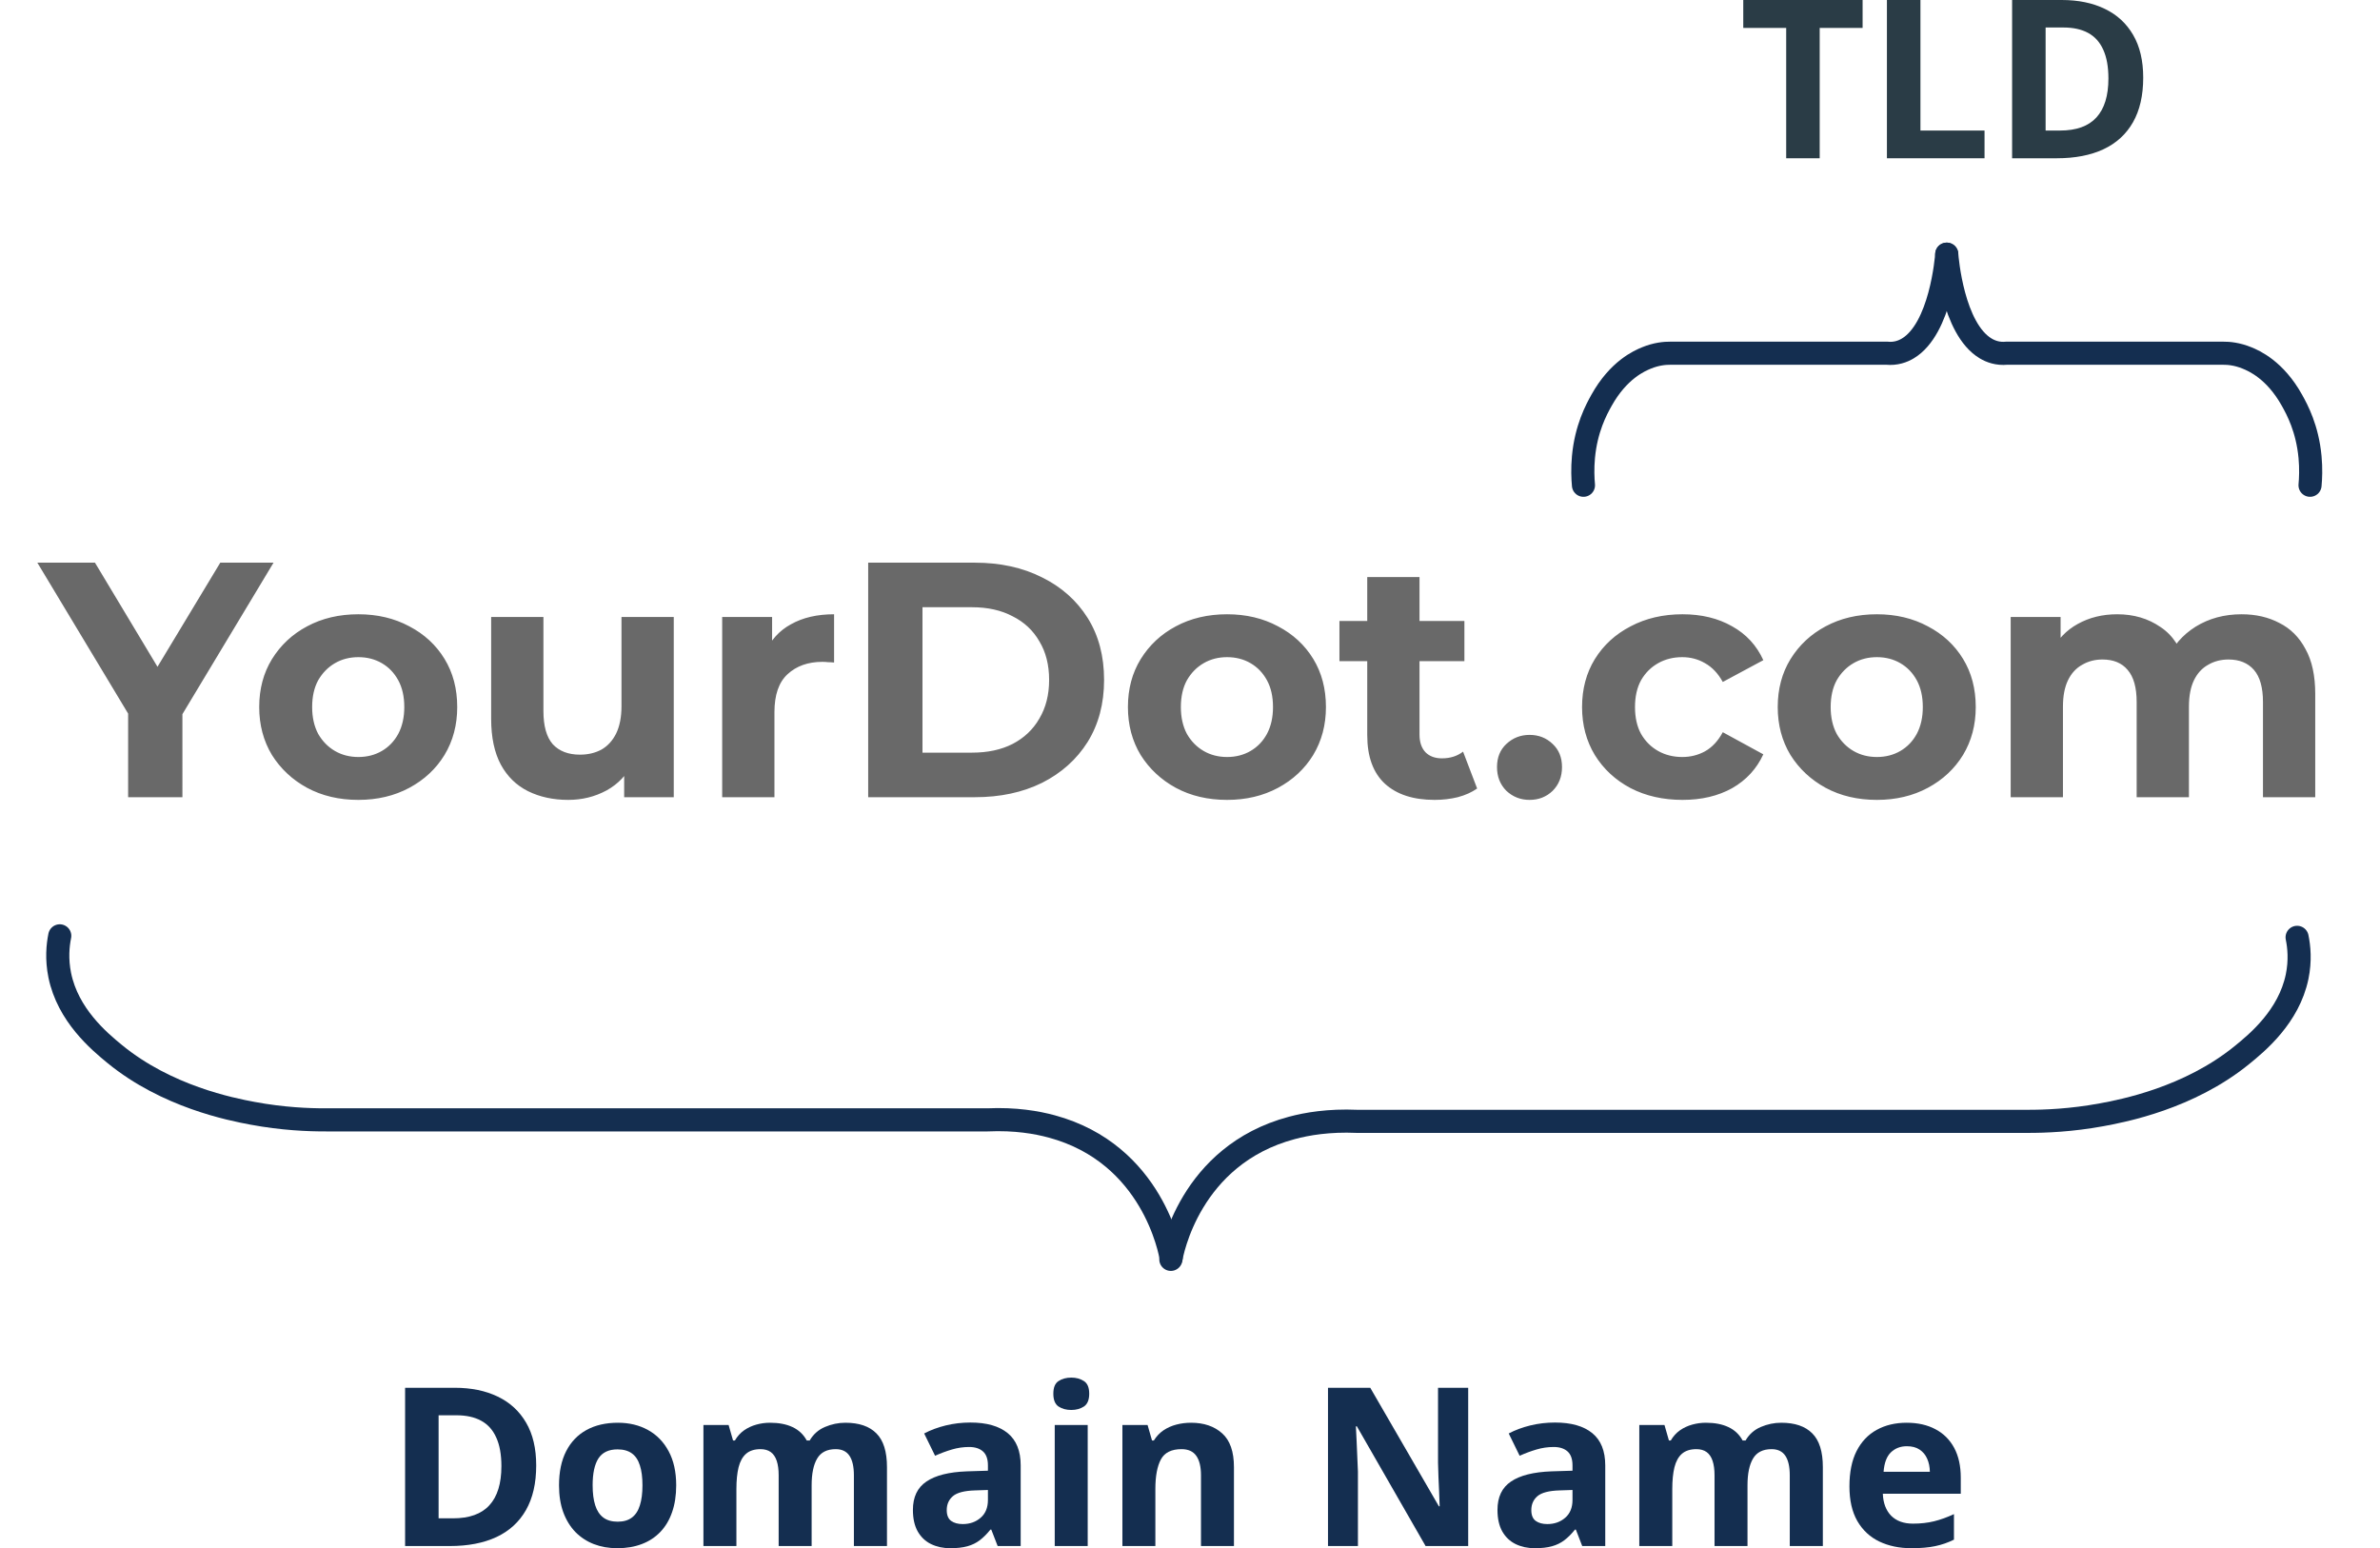
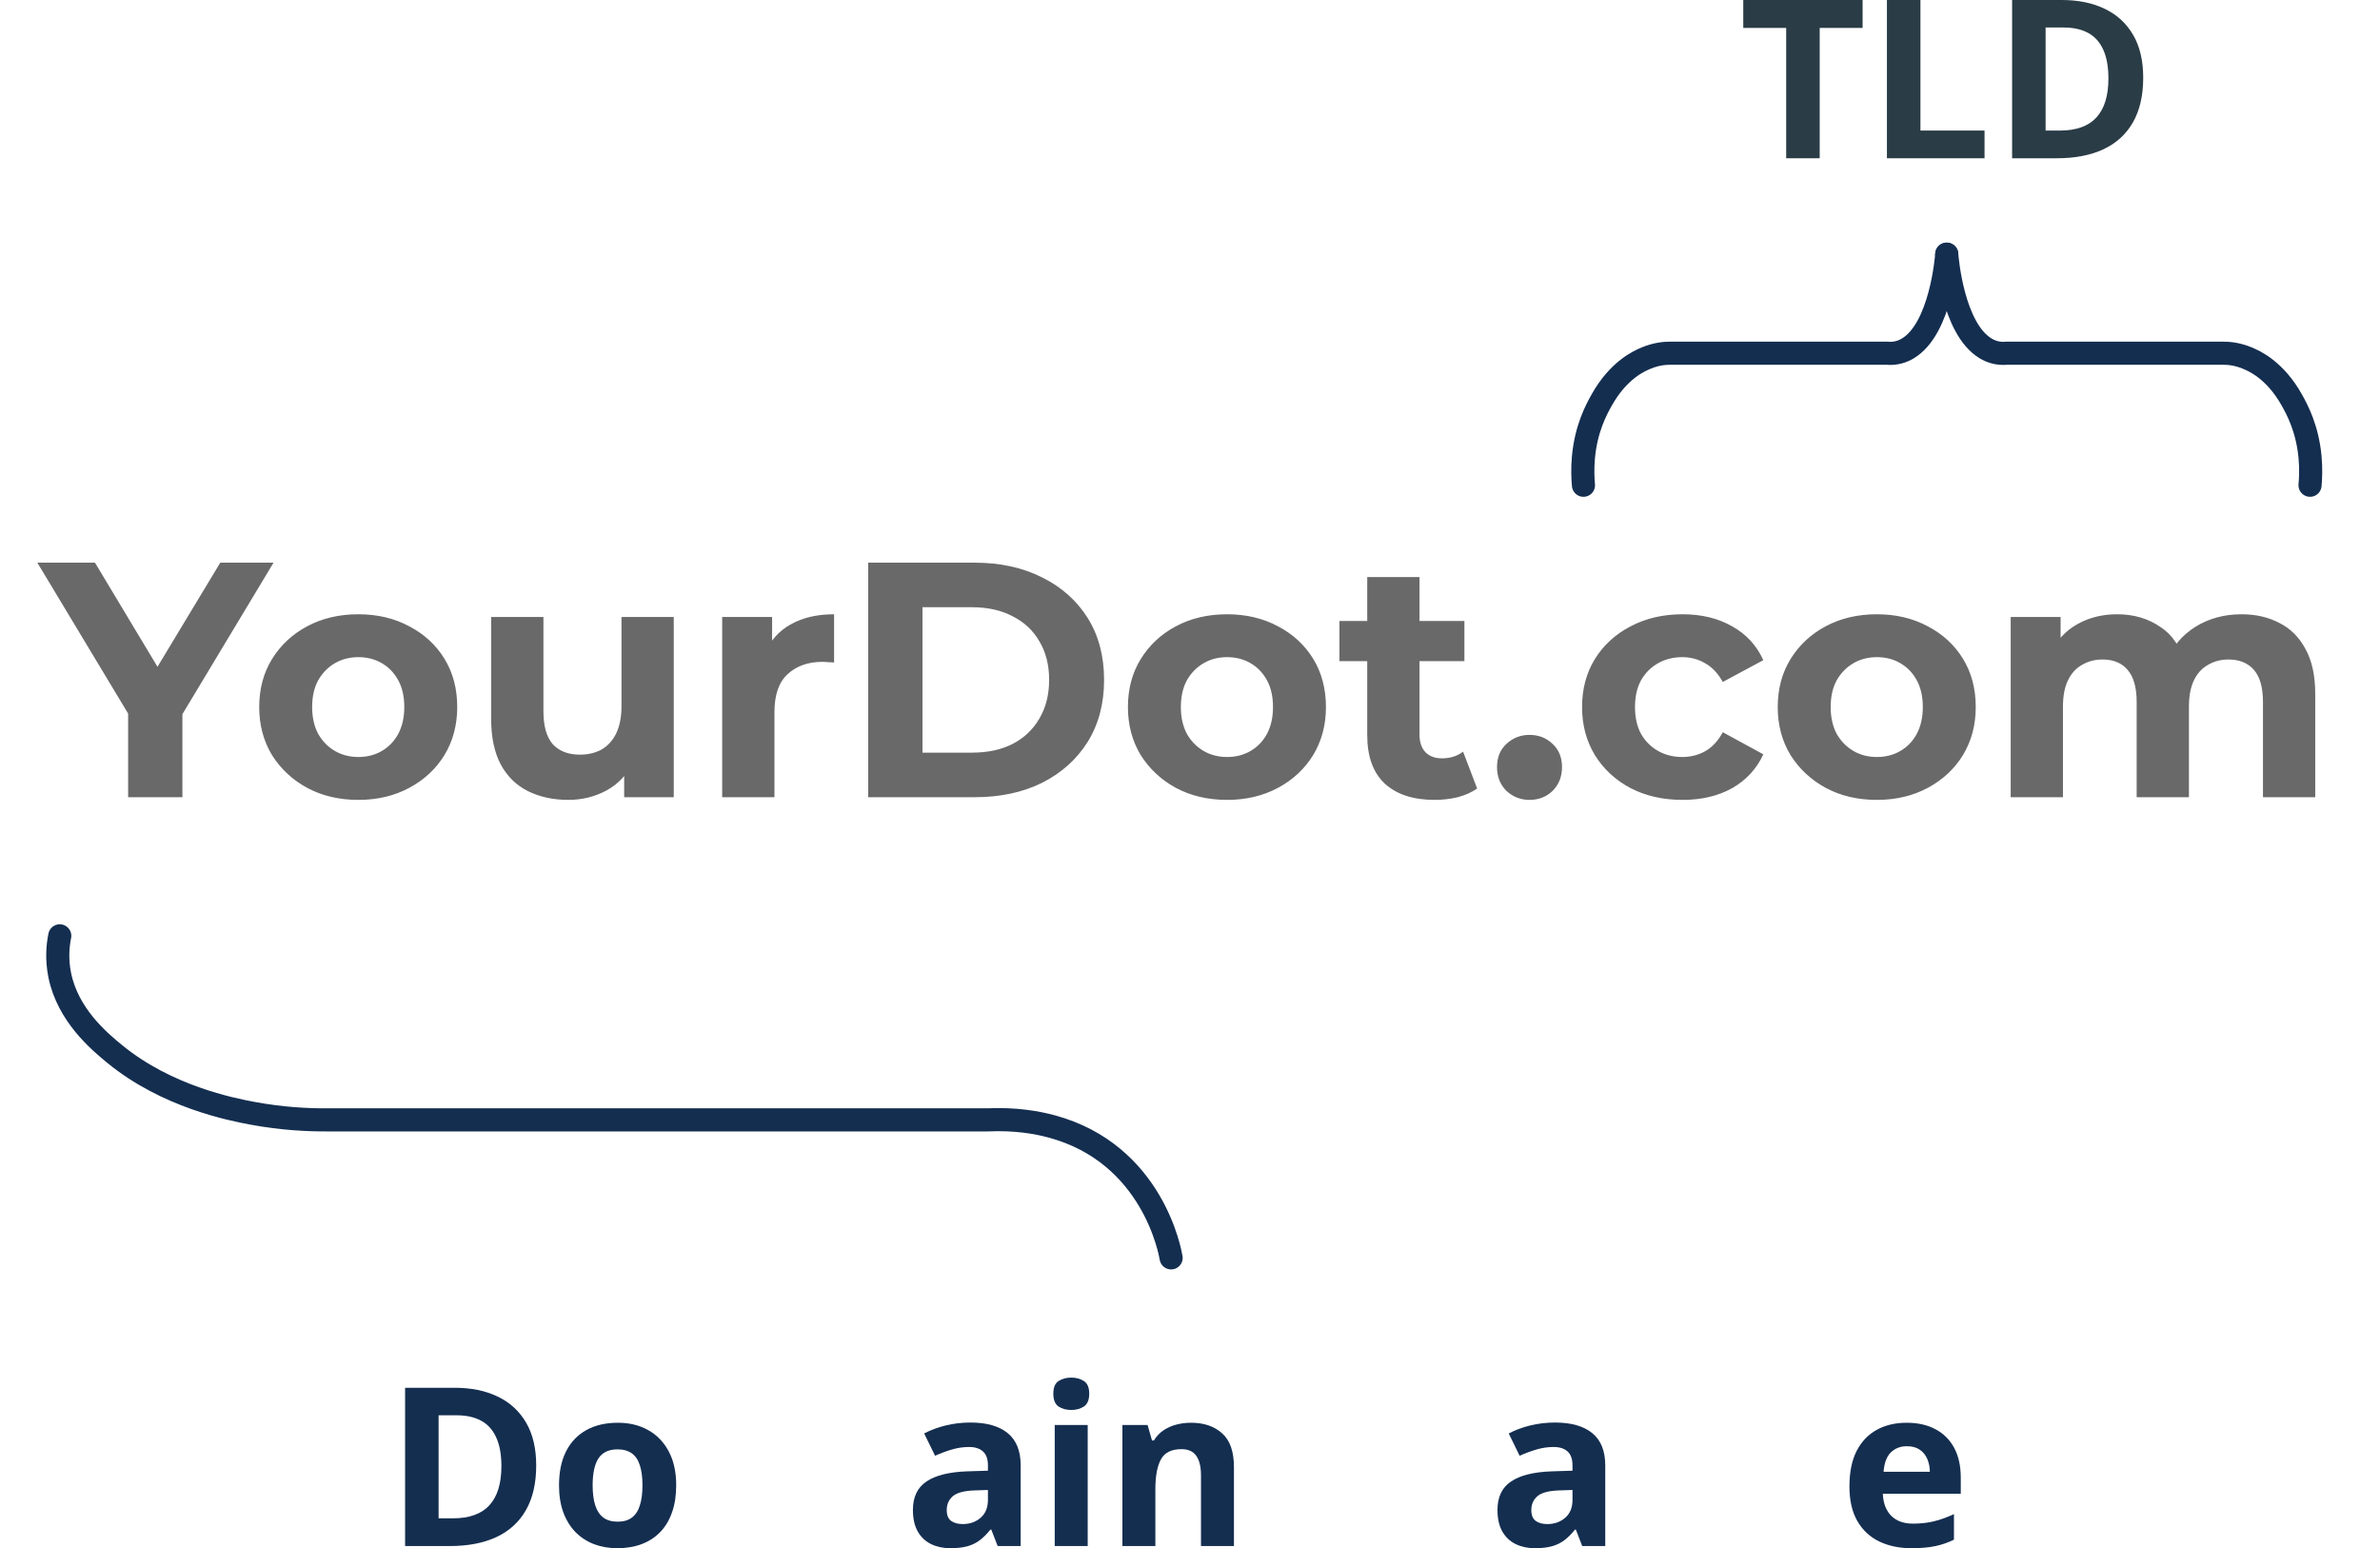
<svg xmlns="http://www.w3.org/2000/svg" width="206" height="134" fill="none" viewBox="0 0 206 134">
-   <path stroke="#142e50" stroke-linecap="round" stroke-miterlimit="10" stroke-width="2" d="M198.825 81.128C198.994 81.941 199.115 83.135 198.825 84.54 198.108 87.982 195.393 90.234 193.991 91.366 189.439 95.041 183.808 96.139 181.906 96.486 179.28 96.969 177.008 97.06 175.461 97.055H117.455C114.998 96.947 113.112 97.276 111.815 97.624 102.945 99.99 101.423 108.516 101.342 109" />
  <path stroke="#142e50" stroke-linecap="round" stroke-miterlimit="10" stroke-width="2" d="M5.173 80.999C5.006 81.813 4.887 83.007 5.173 84.412 5.88 87.854 8.559 90.106 9.943 91.238 14.434 94.913 19.991 96.011 21.867 96.358 24.459 96.841 26.701 96.932 28.227 96.927H85.465C87.89 96.818 89.75 97.148 91.03 97.495c8.753 2.366 10.255 10.893 10.335 11.377" />
  <path stroke="#142e50" stroke-linecap="round" stroke-miterlimit="10" stroke-width="2" d="M137.056 42C137.002 41.416 136.963 40.559 137.056 39.551 137.288 37.082 138.163 35.465 138.616 34.653 140.084 32.016 141.9 31.229 142.514 30.98 143.361 30.633 144.094 30.567 144.593 30.571h18.71C164.095 30.649 164.703 30.412 165.122 30.163 167.983 28.465 168.474 22.347 168.5 22" />
  <path stroke="#142e50" stroke-linecap="round" stroke-miterlimit="10" stroke-width="2" d="M199.944 42C199.998 41.416 200.037 40.559 199.944 39.551 199.712 37.082 198.837 35.465 198.384 34.653 196.916 32.016 195.1 31.229 194.486 30.98 193.639 30.633 192.906 30.567 192.407 30.571h-18.71C172.905 30.649 172.297 30.412 171.878 30.163 169.017 28.465 168.526 22.347 168.5 22" />
  <path fill="#696969" d="M11.091 69V60.706l1.073 2.842L3.232 48.7h4.988L15.064 60.097h-2.871L19.066 48.7h4.611l-8.932 14.848 1.044-2.842V69h-4.698zM31.02 69.232C29.358 69.232 27.879 68.884 26.583 68.188 25.307 67.492 24.292 66.545 23.538 65.346 22.804 64.128 22.436 62.746 22.436 61.199c0-1.566.367-2.948 1.102-4.147C24.292 55.834 25.307 54.887 26.583 54.21 27.879 53.514 29.358 53.166 31.02 53.166 32.664 53.166 34.133 53.514 35.428 54.21 36.724 54.887 37.739 55.824 38.473 57.023 39.208 58.222 39.575 59.614 39.575 61.199c0 1.547-.367 2.929-1.102 4.147C37.739 66.545 36.724 67.492 35.428 68.188s-2.765 1.044-4.408 1.044zm0-3.712C31.774 65.52 32.451 65.346 33.05 64.998S34.123 64.157 34.471 63.519C34.819 62.862 34.993 62.088 34.993 61.199 34.993 60.29 34.819 59.517 34.471 58.879 34.123 58.241 33.65 57.748 33.05 57.4S31.774 56.878 31.02 56.878C30.266 56.878 29.59 57.052 28.99 57.4 28.391 57.748 27.908 58.241 27.54 58.879 27.192 59.517 27.018 60.29 27.018 61.199 27.018 62.088 27.192 62.862 27.54 63.519 27.908 64.157 28.391 64.65 28.99 64.998 29.59 65.346 30.266 65.52 31.02 65.52zm18.162 3.712C47.887 69.232 46.727 68.981 45.702 68.478 44.697 67.975 43.914 67.212 43.353 66.187 42.793 65.143 42.512 63.819 42.512 62.214V53.398h4.524V61.547C47.036 62.842 47.307 63.799 47.848 64.418 48.409 65.017 49.192 65.317 50.197 65.317 50.893 65.317 51.512 65.172 52.053 64.882 52.595 64.573 53.02 64.109 53.329 63.49 53.639 62.852 53.793 62.059 53.793 61.112V53.398h4.524V69h-4.292V64.708L54.808 65.955C54.286 67.038 53.513 67.859 52.488 68.42 51.483 68.961 50.381 69.232 49.182 69.232zM62.508 69V53.398H66.829V57.806L66.22 56.53C66.684 55.428 67.429 54.597 68.453 54.036 69.478 53.456 70.725 53.166 72.194 53.166v4.176C72.001 57.323 71.827 57.313 71.672 57.313 71.518 57.294 71.353 57.284 71.179 57.284 69.942 57.284 68.937 57.642 68.163 58.357 67.409 59.053 67.032 60.145 67.032 61.634V69H62.508zm12.638.0V48.7H84.369C86.573 48.7 88.516 49.125 90.198 49.976 91.88 50.807 93.194 51.977 94.142 53.485 95.089 54.993 95.563 56.781 95.563 58.85 95.563 60.899 95.089 62.688 94.142 64.215 93.194 65.723 91.88 66.902 90.198 67.753 88.516 68.584 86.573 69 84.369 69H75.147zM79.845 65.143h4.292C85.49 65.143 86.66 64.892 87.646 64.389 88.651 63.867 89.424 63.132 89.966 62.185 90.526 61.238 90.807 60.126 90.807 58.85 90.807 57.555 90.526 56.443 89.966 55.515 89.424 54.568 88.651 53.843 87.646 53.34 86.66 52.818 85.49 52.557 84.137 52.557h-4.292V65.143zm26.366 4.089c-1.663.0-3.142-.348-4.437-1.044C100.498 67.492 99.483 66.545 98.729 65.346 97.994 64.128 97.627 62.746 97.627 61.199c0-1.566.367-2.948 1.102-4.147C99.483 55.834 100.498 54.887 101.774 54.21 103.069 53.514 104.548 53.166 106.211 53.166 107.854 53.166 109.323 53.514 110.619 54.21c1.295.677 2.31 1.614 3.045 2.813C114.398 58.222 114.766 59.614 114.766 61.199 114.766 62.746 114.398 64.128 113.664 65.346 112.929 66.545 111.914 67.492 110.619 68.188 109.323 68.884 107.854 69.232 106.211 69.232zm0-3.712C106.965 65.52 107.641 65.346 108.241 64.998 108.84 64.65 109.314 64.157 109.662 63.519 110.01 62.862 110.184 62.088 110.184 61.199 110.184 60.29 110.01 59.517 109.662 58.879 109.314 58.241 108.84 57.748 108.241 57.4 107.641 57.052 106.965 56.878 106.211 56.878S104.78 57.052 104.181 57.4C103.581 57.748 103.098 58.241 102.731 58.879 102.383 59.517 102.209 60.29 102.209 61.199 102.209 62.088 102.383 62.862 102.731 63.519 103.098 64.157 103.581 64.65 104.181 64.998 104.78 65.346 105.457 65.52 106.211 65.52zm17.959 3.712C122.333 69.232 120.902 68.768 119.878 67.84 118.853 66.893 118.341 65.491 118.341 63.635V49.947h4.524v13.63C122.865 64.234 123.039 64.747 123.387 65.114 123.735 65.462 124.208 65.636 124.808 65.636 125.523 65.636 126.132 65.443 126.635 65.056L127.853 68.246C127.389 68.575 126.828 68.826 126.171 69 125.533 69.155 124.866 69.232 124.17 69.232zm-8.236-12.006v-3.48h10.817v3.48H115.934zm16.452 12.006C131.613 69.232 130.946 68.971 130.385 68.449 129.844 67.908 129.573 67.221 129.573 66.39S129.844 64.892 130.385 64.389C130.946 63.867 131.613 63.606 132.386 63.606 133.179 63.606 133.846 63.867 134.387 64.389 134.929 64.892 135.199 65.559 135.199 66.39S134.929 67.908 134.387 68.449C133.846 68.971 133.179 69.232 132.386 69.232zm13.249.0C143.953 69.232 142.455 68.894 141.14 68.217 139.826 67.521 138.791 66.564 138.037 65.346 137.303 64.128 136.935 62.746 136.935 61.199c0-1.566.368-2.948 1.102-4.147C138.791 55.834 139.826 54.887 141.14 54.21 142.455 53.514 143.953 53.166 145.635 53.166 147.279 53.166 148.709 53.514 149.927 54.21 151.145 54.887 152.044 55.863 152.624 57.139L149.115 59.024C148.709 58.289 148.197 57.748 147.578 57.4 146.979 57.052 146.322 56.878 145.606 56.878 144.833 56.878 144.137 57.052 143.518 57.4 142.9 57.748 142.407 58.241 142.039 58.879 141.691 59.517 141.517 60.29 141.517 61.199 141.517 62.108 141.691 62.881 142.039 63.519 142.407 64.157 142.9 64.65 143.518 64.998 144.137 65.346 144.833 65.52 145.606 65.52 146.322 65.52 146.979 65.356 147.578 65.027 148.197 64.679 148.709 64.128 149.115 63.374L152.624 65.288C152.044 66.545 151.145 67.521 149.927 68.217 148.709 68.894 147.279 69.232 145.635 69.232zm16.82.0C160.792 69.232 159.313 68.884 158.018 68.188 156.742 67.492 155.727 66.545 154.973 65.346 154.238 64.128 153.871 62.746 153.871 61.199c0-1.566.367-2.948 1.102-4.147C155.727 55.834 156.742 54.887 158.018 54.21 159.313 53.514 160.792 53.166 162.455 53.166 164.098 53.166 165.568 53.514 166.863 54.21 168.158 54.887 169.173 55.824 169.908 57.023 170.643 58.222 171.01 59.614 171.01 61.199 171.01 62.746 170.643 64.128 169.908 65.346 169.173 66.545 168.158 67.492 166.863 68.188S164.098 69.232 162.455 69.232zm0-3.712C163.209 65.52 163.886 65.346 164.485 64.998 165.084 64.65 165.558 64.157 165.906 63.519 166.254 62.862 166.428 62.088 166.428 61.199 166.428 60.29 166.254 59.517 165.906 58.879 165.558 58.241 165.084 57.748 164.485 57.4 163.886 57.052 163.209 56.878 162.455 56.878 161.701 56.878 161.024 57.052 160.425 57.4 159.826 57.748 159.342 58.241 158.975 58.879 158.627 59.517 158.453 60.29 158.453 61.199 158.453 62.088 158.627 62.862 158.975 63.519 159.342 64.157 159.826 64.65 160.425 64.998 161.024 65.346 161.701 65.52 162.455 65.52zm31.56-12.354C195.252 53.166 196.344 53.417 197.292 53.92c.966.483 1.72 1.237 2.262 2.262C200.114 57.187 200.395 58.483 200.395 60.068V69h-4.524V60.764C195.871 59.507 195.61 58.579 195.088 57.98 194.566 57.381 193.831 57.081 192.884 57.081 192.226 57.081 191.637 57.236 191.115 57.545 190.593 57.835 190.187 58.28 189.897 58.879 189.607 59.478 189.462 60.242 189.462 61.17V69h-4.524V60.764C184.938 59.507 184.677 58.579 184.155 57.98 183.652 57.381 182.927 57.081 181.98 57.081 181.322 57.081 180.733 57.236 180.211 57.545 179.689 57.835 179.283 58.28 178.993 58.879S178.558 60.242 178.558 61.17V69h-4.524V53.398h4.321v4.263L177.543 56.414C178.084 55.351 178.848 54.548 179.834 54.007 180.839 53.446 181.98 53.166 183.256 53.166 184.686 53.166 185.933 53.533 186.997 54.268 188.079 54.983 188.795 56.085 189.143 57.574L187.548 57.139C188.07 55.921 188.901 54.954 190.042 54.239 191.202 53.524 192.526 53.166 194.015 53.166z" />
  <path fill="#2a3c46" d="M185.505 6.718C185.505 8.261 185.209 9.55 184.617 10.587 184.03 11.618 183.179 12.396 182.062 12.92 180.946 13.439 179.602 13.698 178.03 13.698H174.157V0H178.451c1.435.0 2.679.256 3.733.768C183.238 1.274 184.055 2.027 184.635 3.026 185.215 4.019 185.505 5.25 185.505 6.718zM182.493 6.793C182.493 5.781 182.343 4.95 182.044 4.3 181.75 3.645 181.314 3.161 180.734 2.848 180.16 2.536 179.449 2.38 178.601 2.38H177.057V11.299h1.244C179.717 11.299 180.768 10.921 181.454 10.166 182.147 9.41 182.493 8.286 182.493 6.793z" />
  <path fill="#2a3c46" d="M163.322 13.698V0H166.223V11.299H171.771v2.399H163.322z" />
  <path fill="#2a3c46" d="M157.503 13.698H154.603V2.417h-3.715V0h10.329V2.417H157.503V13.698z" />
  <path fill="#142e50" d="M165.026 123.141C165.993 123.141 166.826 123.329 167.524 123.704 168.223 124.072 168.762 124.609 169.143 125.315 169.523 126.021 169.714 126.883 169.714 127.901V129.288H162.968C162.999 130.093 163.239 130.727 163.688 131.19 164.144 131.646 164.774 131.874 165.578 131.874 166.246 131.874 166.857 131.805 167.412 131.667 167.967 131.53 168.538 131.324 169.124 131.049V133.26C168.606 133.516 168.064 133.704 167.496 133.822 166.935 133.941 166.252 134 165.447 134 164.399 134 163.47 133.807 162.659 133.419 161.855 133.032 161.221 132.442 160.76 131.649 160.305 130.855 160.077 129.856 160.077 128.65 160.077 127.426 160.283 126.408 160.694 125.596 161.112 124.778 161.692 124.166 162.435 123.76 163.177 123.347 164.041 123.141 165.026 123.141zM165.045 125.174C164.49 125.174 164.028 125.353 163.66 125.709 163.298 126.065 163.09 126.624 163.033 127.386H167.038C167.031 126.961 166.954 126.583 166.804 126.252 166.66 125.921 166.442 125.659 166.149 125.465 165.862 125.271 165.494 125.174 165.045 125.174z" />
-   <path fill="#142e50" d="M154.174 123.141C155.359 123.141 156.254 123.447 156.859 124.06 157.47 124.665 157.776 125.64 157.776 126.983V133.813h-2.863v-6.118C154.913 126.945 154.785 126.38 154.529 125.999S153.877 125.427 153.341 125.427C152.586 125.427 152.05 125.699 151.732 126.243 151.414 126.78 151.254 127.551 151.254 128.557v5.256H148.401v-6.118C148.401 127.195 148.345 126.777 148.232 126.439 148.12 126.102 147.949 125.849 147.718 125.68 147.487 125.512 147.191 125.427 146.829 125.427 146.299 125.427 145.881 125.562 145.575 125.83 145.276 126.093 145.061 126.483 144.93 127.001 144.805 127.514 144.743 128.141 144.743 128.885v4.928H141.889V123.338H144.069L144.453 124.678H144.612C144.824 124.316 145.089 124.022 145.407 123.797 145.731 123.572 146.087 123.407 146.474 123.301 146.86 123.194 147.253 123.141 147.652 123.141 148.42 123.141 149.068 123.266 149.598 123.516 150.135 123.766 150.547 124.153 150.833 124.678H151.086C151.398 124.141 151.838 123.75 152.405 123.507 152.979 123.263 153.569 123.141 154.174 123.141z" />
  <path fill="#142e50" d="M134.591 123.123C135.995 123.123 137.071 123.429 137.819 124.041 138.568 124.653 138.942 125.584 138.942 126.833V133.813h-1.993L136.397 132.389H136.322C136.023 132.764 135.717 133.07 135.405 133.307 135.093 133.545 134.735 133.719 134.329 133.832 133.924 133.944 133.431 134.001 132.851 134.001 132.234 134.001 131.679 133.882 131.186 133.644 130.699 133.407 130.316 133.045 130.035 132.558 129.754 132.064 129.614 131.44 129.614 130.684 129.614 129.572 130.004 128.754 130.784 128.229 131.563 127.698 132.733 127.405 134.292 127.348L136.107 127.292V126.833C136.107 126.283 135.964 125.88 135.677 125.624S134.991 125.24 134.479 125.24C133.974 125.24 133.478 125.312 132.992 125.456 132.505 125.599 132.018 125.781 131.532 125.999L130.587 124.069C131.142 123.776 131.763 123.544 132.449 123.376 133.141 123.207 133.855 123.123 134.591 123.123zM136.107 128.96 135.003 128.997C134.08 129.022 133.437 129.188 133.076 129.494 132.72 129.8 132.542 130.203 132.542 130.703 132.542 131.14 132.67 131.452 132.926 131.639 133.182 131.821 133.515 131.911 133.927 131.911 134.538 131.911 135.053 131.73 135.471 131.368 135.895 131.005 136.107 130.49 136.107 129.822V128.96z" />
-   <path fill="#142e50" d="M127.079 133.813h-3.687l-5.95-10.362H117.358C117.383 123.882 117.404 124.316 117.423 124.753 117.442 125.19 117.461 125.627 117.479 126.065 117.498 126.496 117.517 126.93 117.535 127.367V133.813H114.944V120.115h3.658l5.941 10.259H124.609C124.596 129.95 124.58 129.528 124.562 129.11 124.543 128.691 124.524 128.273 124.506 127.854 124.493 127.436 124.481 127.017 124.468 126.599V120.115H127.079v13.698z" />
  <path fill="#142e50" d="M103.09 123.141C104.206 123.141 105.105 123.447 105.784 124.06 106.464 124.665 106.804 125.64 106.804 126.983V133.813H103.951v-6.118C103.951 126.945 103.813 126.38 103.539 125.999 103.271 125.618 102.847 125.427 102.267 125.427 101.393 125.427 100.798 125.724 100.48 126.318 100.162 126.911 100.002 127.767 100.002 128.885v4.928H97.149V123.338H99.329L99.713 124.678H99.871C100.096 124.316 100.374 124.022 100.704 123.797 101.041 123.572 101.412 123.407 101.818 123.301 102.229 123.194 102.653 123.141 103.09 123.141z" />
  <path fill="#142e50" d="M94.146 123.338v10.475H91.292V123.338h2.854zm-1.422-4.104C93.148 119.234 93.513 119.334 93.818 119.534 94.124 119.728 94.277 120.093 94.277 120.63 94.277 121.161 94.124 121.53 93.818 121.736 93.513 121.936 93.148 122.036 92.724 122.036 92.293 122.036 91.925 121.936 91.62 121.736 91.32 121.53 91.171 121.161 91.171 120.63 91.171 120.093 91.32 119.728 91.62 119.534 91.925 119.334 92.293 119.234 92.724 119.234z" />
  <path fill="#142e50" d="M83.995 123.123C85.398 123.123 86.474 123.429 87.222 124.041 87.971 124.653 88.345 125.584 88.345 126.833V133.813H86.352L85.8 132.389H85.725C85.426 132.764 85.12 133.07 84.808 133.307 84.497 133.545 84.138 133.719 83.733 133.832 83.327 133.944 82.834 134.001 82.254 134.001 81.637 134.001 81.082 133.882 80.589 133.644 80.102 133.407 79.719 133.045 79.438 132.558 79.157 132.064 79.017 131.44 79.017 130.684 79.017 129.572 79.407 128.754 80.187 128.229 80.966 127.698 82.136 127.405 83.695 127.348L85.51 127.292V126.833C85.51 126.283 85.367 125.88 85.08 125.624 84.793 125.368 84.394 125.24 83.882 125.24 83.377 125.24 82.881 125.312 82.395 125.456 81.908 125.599 81.422 125.781 80.935 125.999L79.99 124.069C80.545 123.776 81.166 123.544 81.852 123.376 82.544 123.207 83.258 123.123 83.995 123.123zM85.51 128.96 84.406 128.997C83.483 129.022 82.841 129.188 82.479 129.494 82.123 129.8 81.945 130.203 81.945 130.703 81.945 131.14 82.073 131.452 82.329 131.639 82.585 131.821 82.918 131.911 83.33 131.911 83.941 131.911 84.456 131.73 84.874 131.368 85.298 131.005 85.51 130.49 85.51 129.822V128.96z" />
-   <path fill="#142e50" d="M73.17 123.141C74.355 123.141 75.25 123.447 75.855 124.06 76.466 124.665 76.772 125.64 76.772 126.983V133.813h-2.863v-6.118C73.909 126.945 73.781 126.38 73.525 125.999 73.269 125.618 72.873 125.427 72.337 125.427 71.582 125.427 71.046 125.699 70.728 126.243 70.41 126.78 70.251 127.551 70.251 128.557v5.256H67.397v-6.118C67.397 127.195 67.341 126.777 67.229 126.439 67.116 126.102 66.945 125.849 66.714 125.68 66.483 125.512 66.187 125.427 65.825 125.427 65.295 125.427 64.877 125.562 64.572 125.83 64.272 126.093 64.057 126.483 63.926 127.001 63.801 127.514 63.739 128.141 63.739 128.885v4.928H60.885V123.338h2.18L63.449 124.678H63.608C63.82 124.316 64.085 124.022 64.403 123.797 64.727 123.572 65.083 123.407 65.47 123.301 65.856 123.194 66.249 123.141 66.648 123.141 67.416 123.141 68.064 123.266 68.595 123.516 69.131 123.766 69.543 124.153 69.829 124.678H70.082C70.394 124.141 70.834 123.75 71.401 123.507 71.975 123.263 72.565 123.141 73.17 123.141z" />
  <path fill="#142e50" d="M58.528 128.557C58.528 129.431 58.409 130.206 58.172 130.88 57.941 131.555 57.601 132.126 57.152 132.595 56.709 133.057 56.173 133.407 55.543 133.644 54.919 133.882 54.215 134 53.429 134 52.693 134 52.016 133.882 51.398 133.644 50.787 133.407 50.254 133.057 49.798 132.595 49.349 132.126 49 131.555 48.751 130.88 48.507 130.206 48.386 129.431 48.386 128.557 48.386 127.395 48.592 126.411 49.003 125.605 49.415 124.8 50.001 124.188 50.762 123.769c.761-.418 1.668-.628 2.723-.628C54.464 123.141 55.331 123.351 56.086 123.769 56.847 124.188 57.442 124.8 57.873 125.605 58.309 126.411 58.528 127.395 58.528 128.557zm-7.232.0C51.295 129.244 51.37 129.822 51.52 130.29 51.67 130.759 51.904 131.111 52.222 131.349 52.54 131.586 52.955 131.705 53.466 131.705 53.971 131.705 54.38 131.586 54.692 131.349 55.01 131.111 55.24 130.759 55.384 130.29 55.534 129.822 55.608 129.244 55.608 128.557 55.608 127.863 55.534 127.289 55.384 126.833 55.24 126.371 55.01 126.024 54.692 125.793 54.373 125.562 53.959 125.446 53.447 125.446c-.755.0-1.304.259-1.647.778C51.464 126.742 51.295 127.52 51.295 128.557z" />
  <path fill="#142e50" d="M46.411 126.833C46.411 128.376 46.115 129.666 45.523 130.702 44.936 131.733 44.085 132.511 42.968 133.035 41.852 133.554 40.508 133.813 38.936 133.813H35.063V120.115h4.294c1.435.0 2.679.256 3.733.768C44.144 121.389 44.961 122.142 45.541 123.141 46.121 124.135 46.411 125.365 46.411 126.833zM43.399 126.908C43.399 125.896 43.249 125.065 42.95 124.416 42.657 123.76 42.22 123.276 41.64 122.963 41.066 122.651 40.355 122.495 39.507 122.495H37.963V131.414h1.244C40.623 131.414 41.674 131.037 42.36 130.281c.692-.756 1.038-1.88 1.038-3.373z" />
</svg>